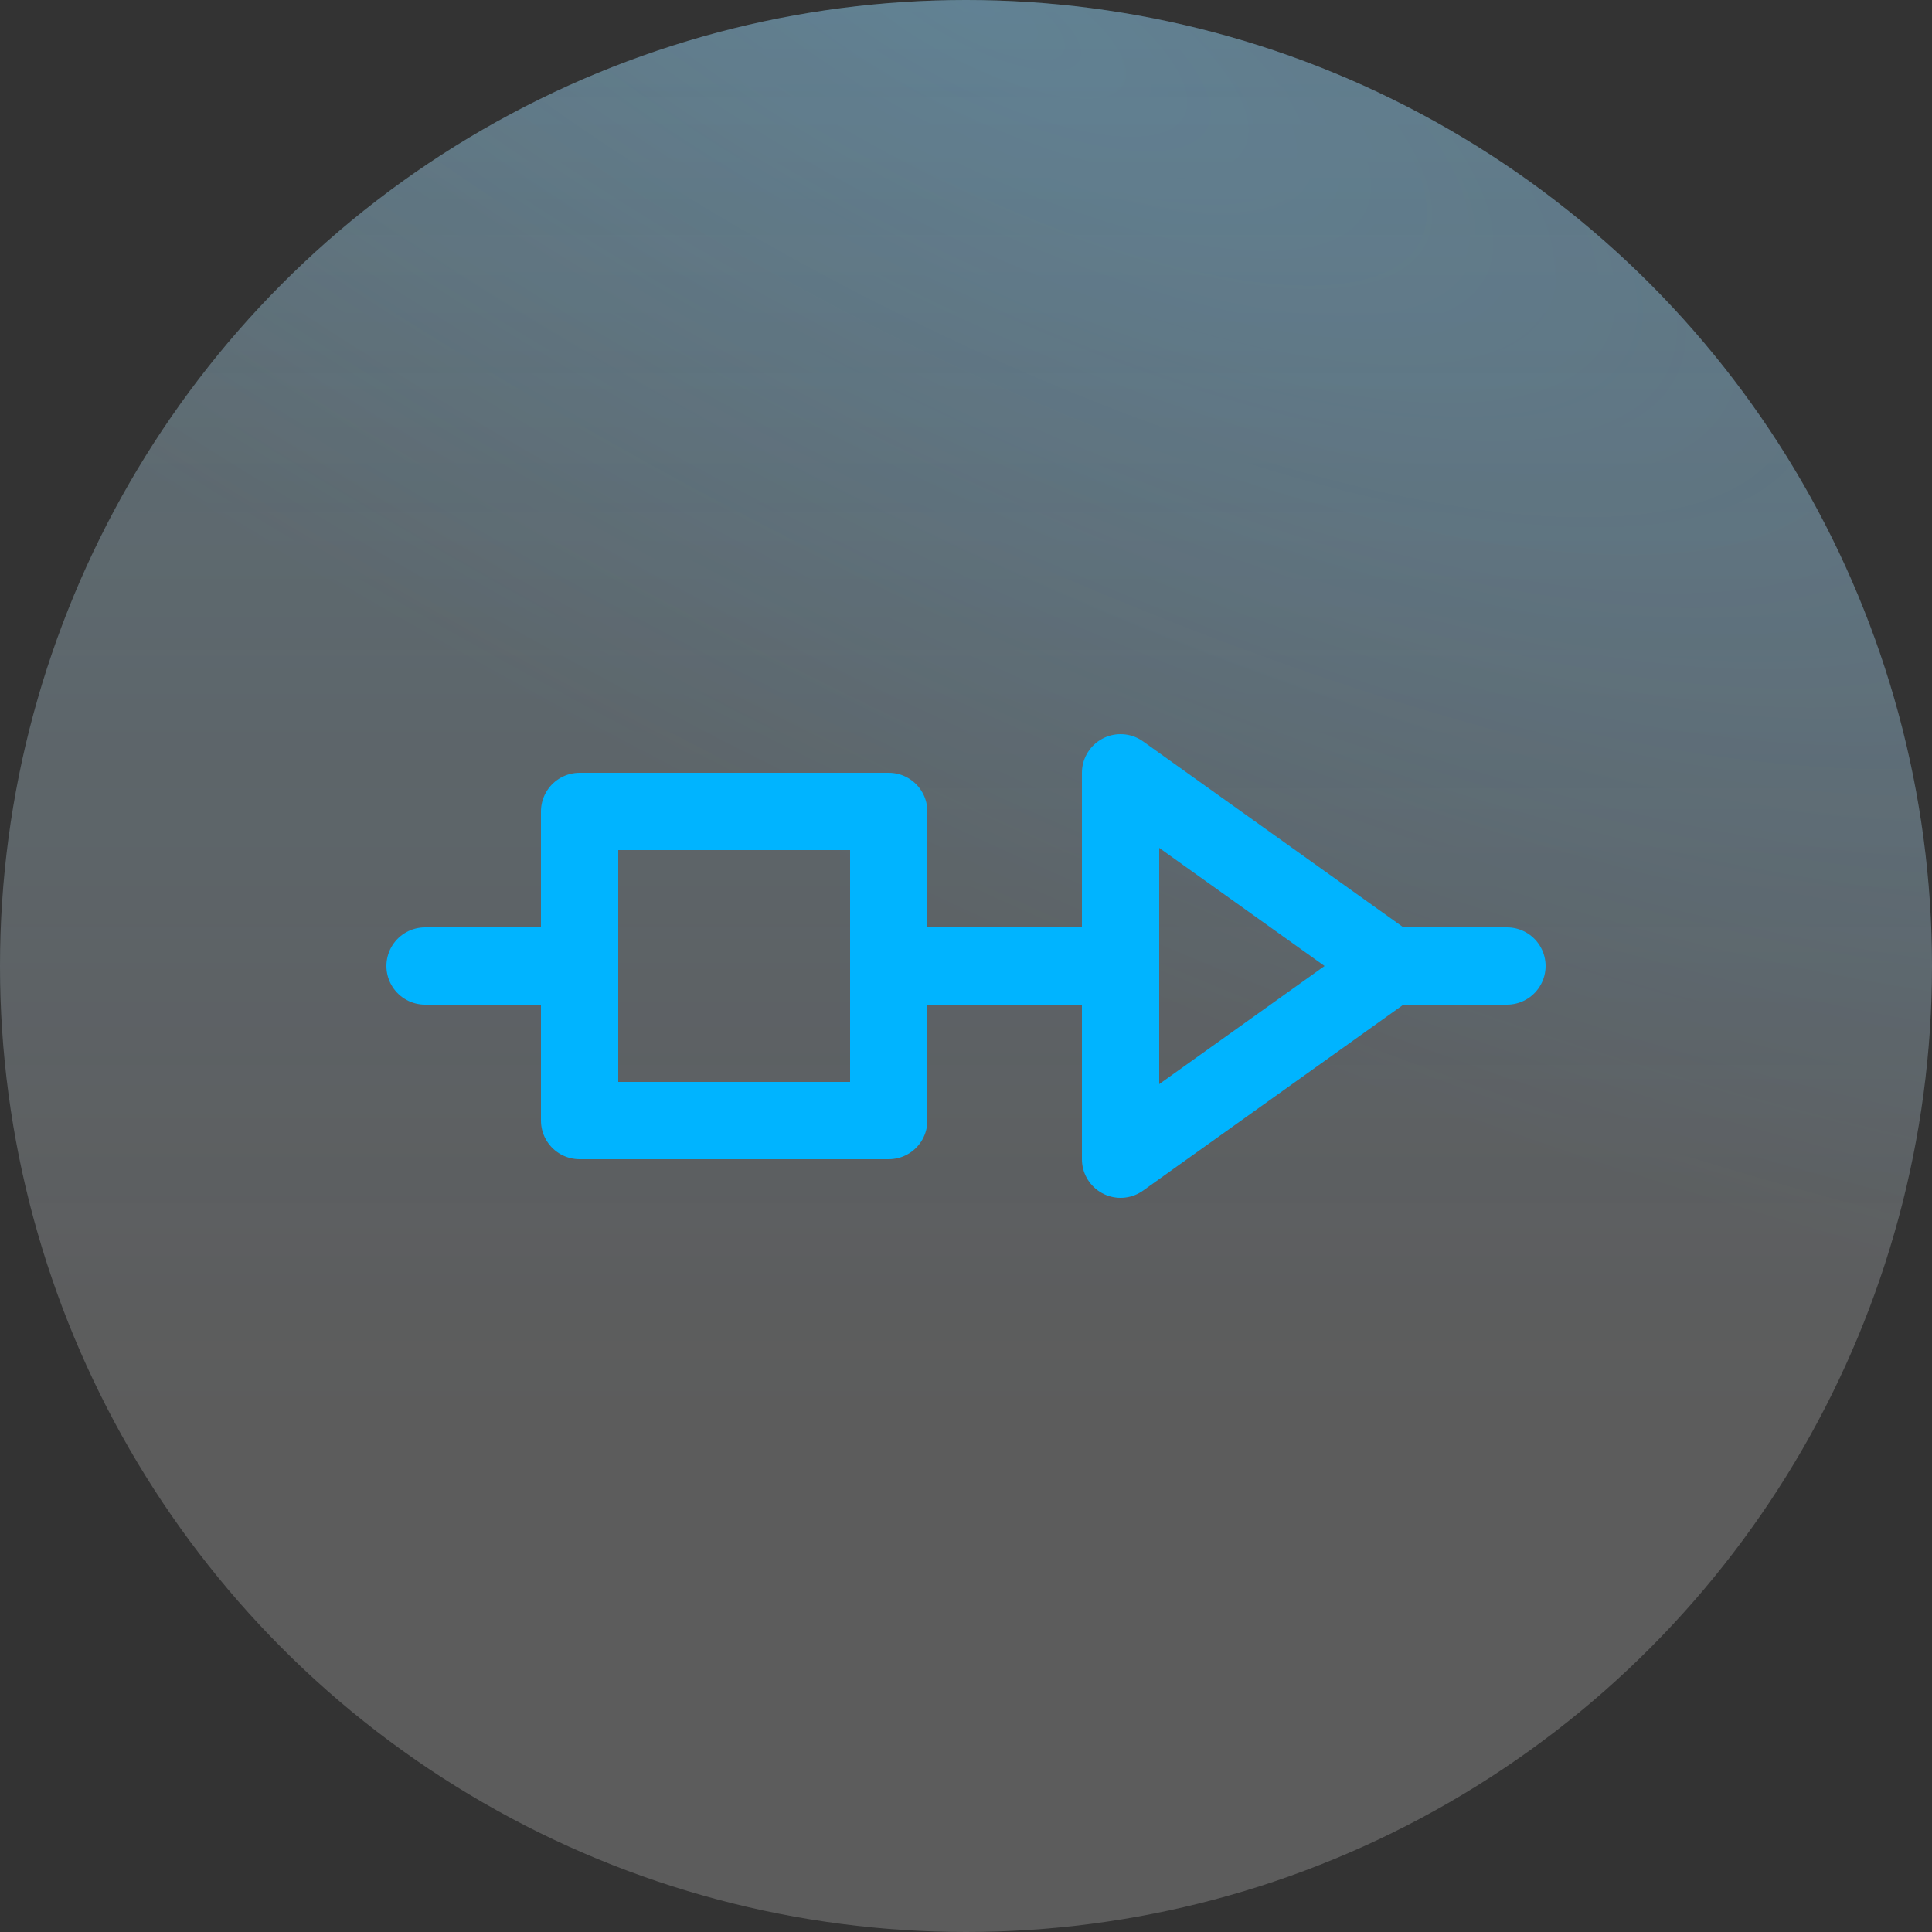
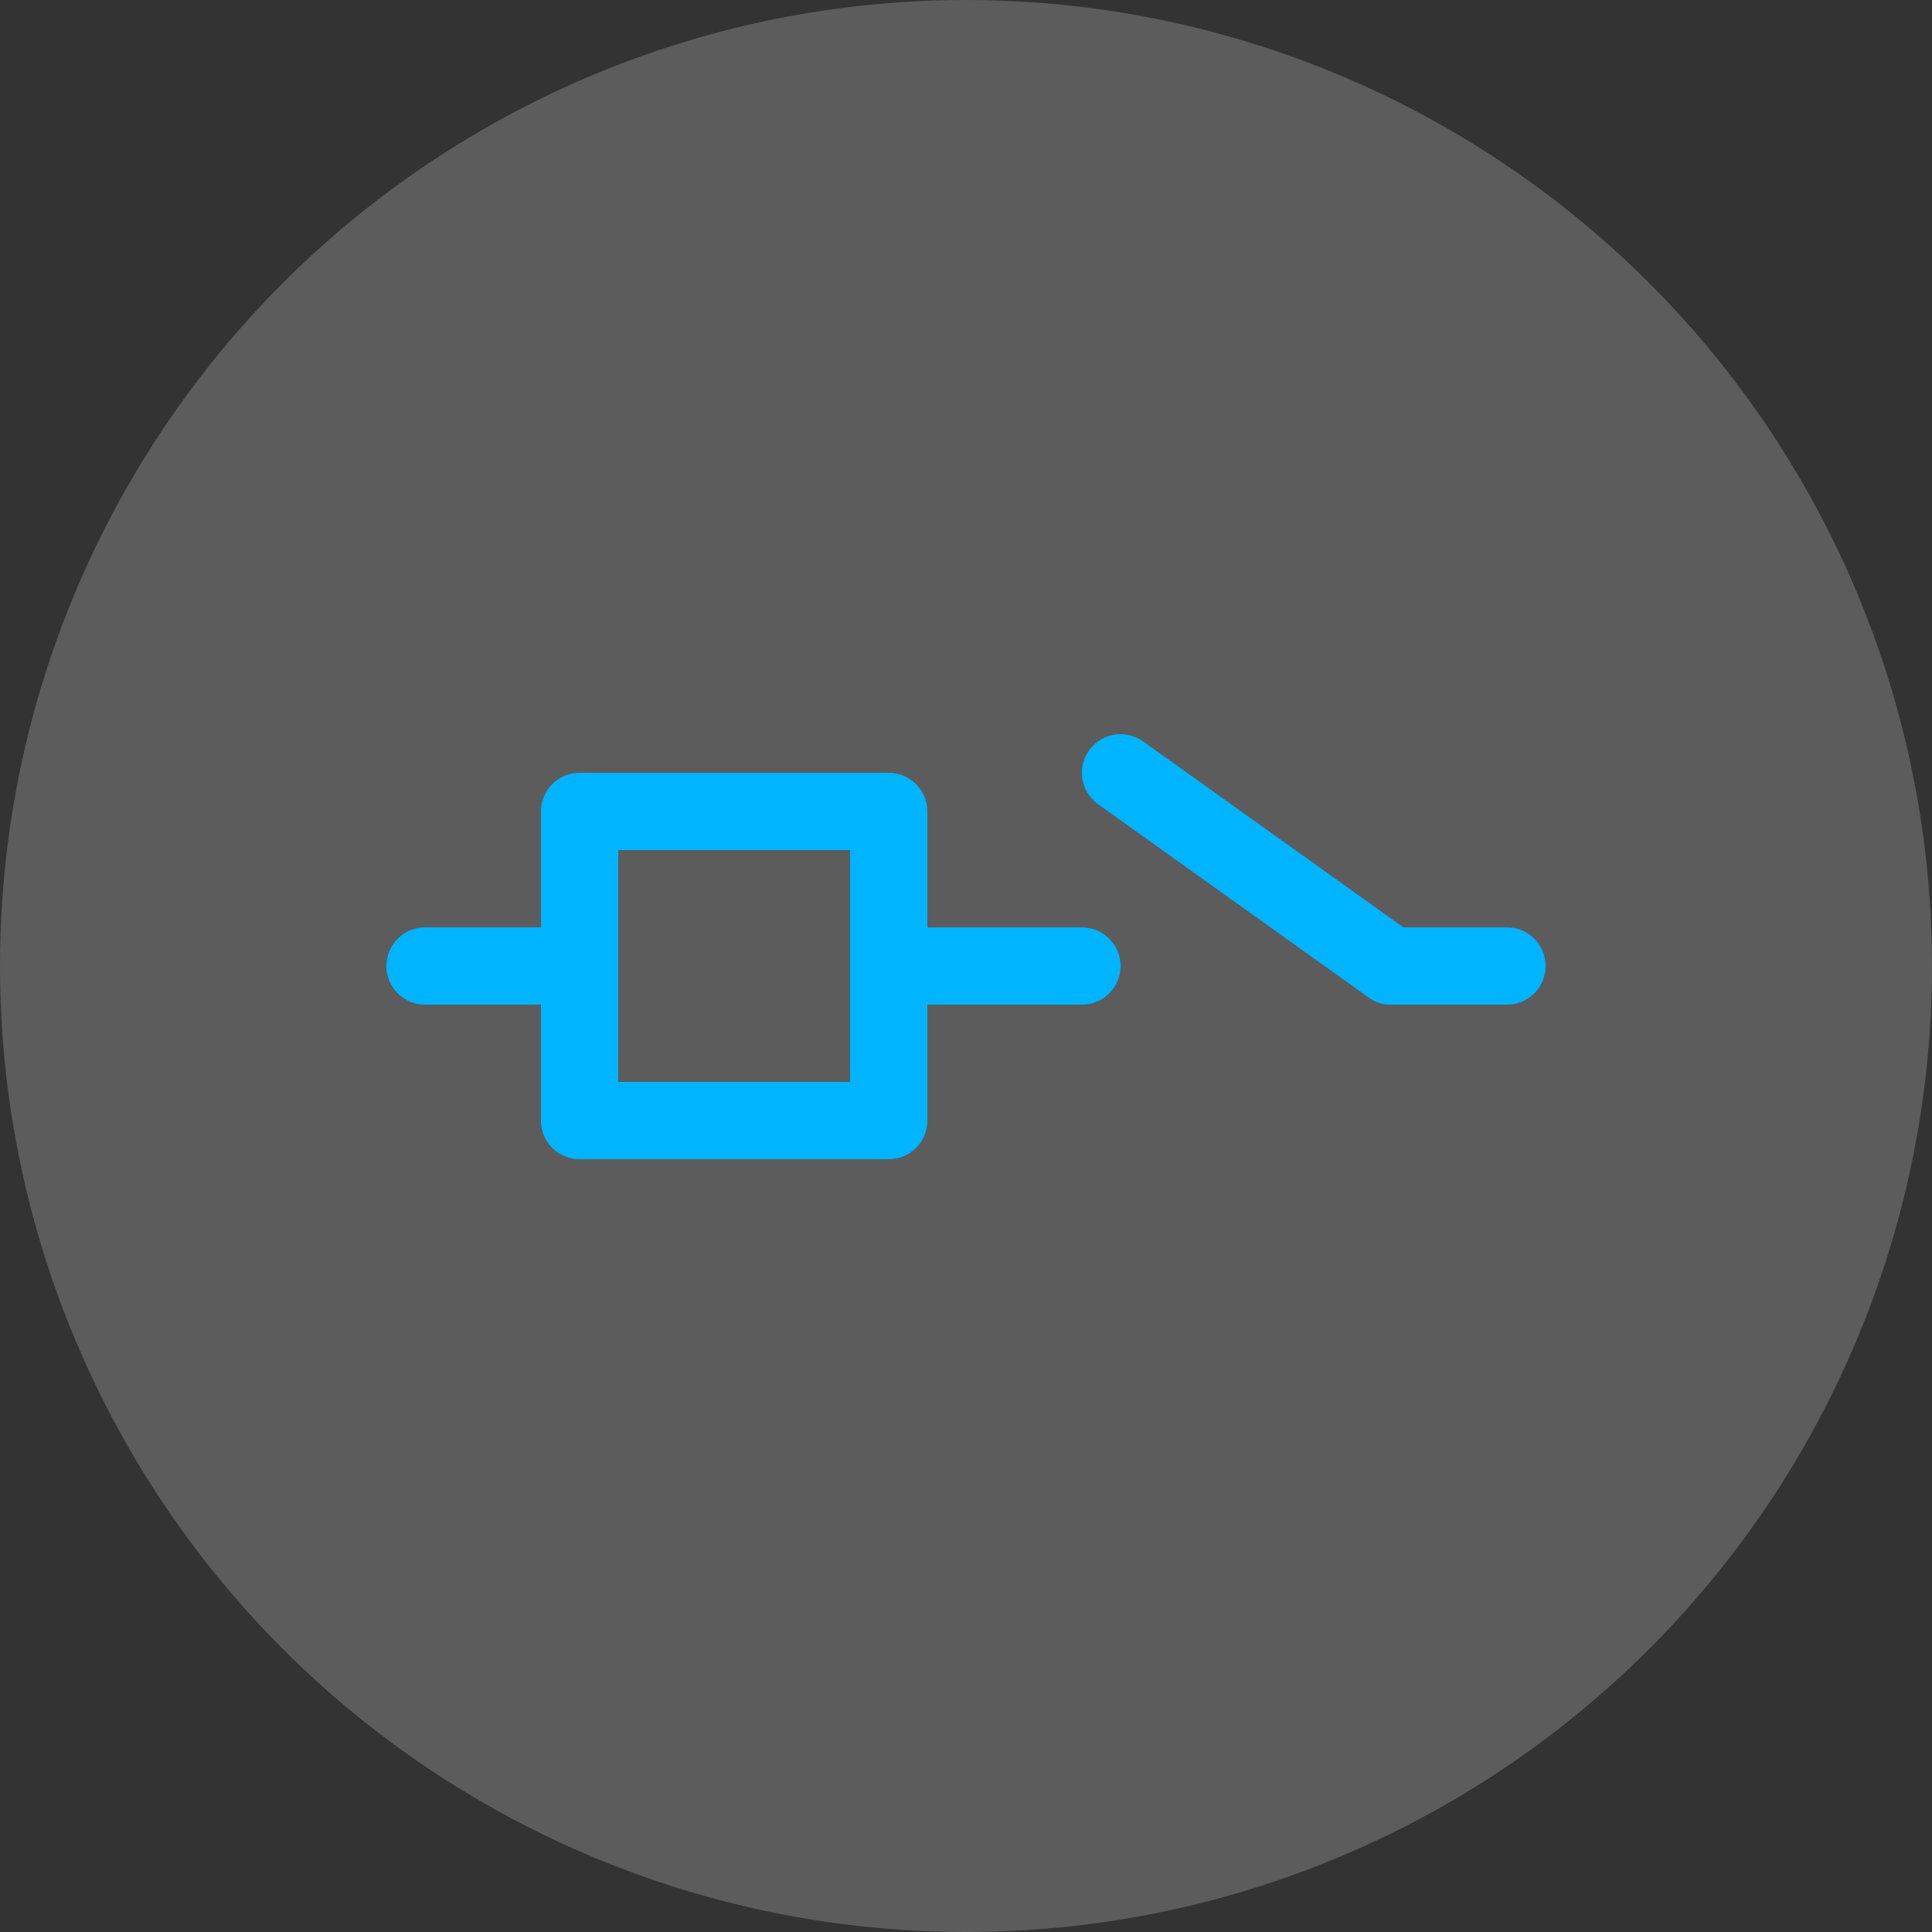
<svg xmlns="http://www.w3.org/2000/svg" width="50" height="50" viewBox="0 0 50 50" fill="none">
  <rect x="0" y="0" width="50" height="50" fill="#333333" stroke="none" />
-   <circle cx="25" cy="25" r="25" fill="url(#paint0_linear_622_691)" fill-opacity="0.2" />
-   <circle cx="25" cy="25" r="25" fill="url(#paint1_radial_622_691)" fill-opacity="0.2" style="mix-blend-mode:multiply" />
  <circle cx="25" cy="25" r="25" fill="white" fill-opacity="0.2" />
  <path d="M23 21H15V29H23V21Z" stroke="#00B4FF" stroke-width="2" stroke-linecap="round" stroke-linejoin="round" />
-   <path d="M36 25L29 20L29 30L36 25Z" stroke="#00B4FF" stroke-width="2" stroke-linecap="round" stroke-linejoin="round" />
+   <path d="M36 25L29 20L36 25Z" stroke="#00B4FF" stroke-width="2" stroke-linecap="round" stroke-linejoin="round" />
  <path d="M11 25H15" stroke="#00B4FF" stroke-width="2" stroke-linecap="round" />
  <path d="M23 25H28" stroke="#00B4FF" stroke-width="2" stroke-linecap="round" />
  <path d="M36 25H39" stroke="#00B4FF" stroke-width="2" stroke-linecap="round" />
  <defs>
    <linearGradient id="paint0_linear_622_691" x1="25" y1="0" x2="25" y2="36.5" gradientUnits="userSpaceOnUse">
      <stop stop-color="#48B8E7" />
      <stop offset="1" stop-color="#44B4FF" stop-opacity="0" />
    </linearGradient>
    <radialGradient id="paint1_radial_622_691" cx="0" cy="0" r="1" gradientUnits="userSpaceOnUse" gradientTransform="translate(25 3.14009e-06) rotate(28.575) scale(63.767 21.312)">
      <stop stop-color="#44B4FF" />
      <stop offset="1" stop-color="#44B4FF" stop-opacity="0" />
    </radialGradient>
  </defs>
</svg>